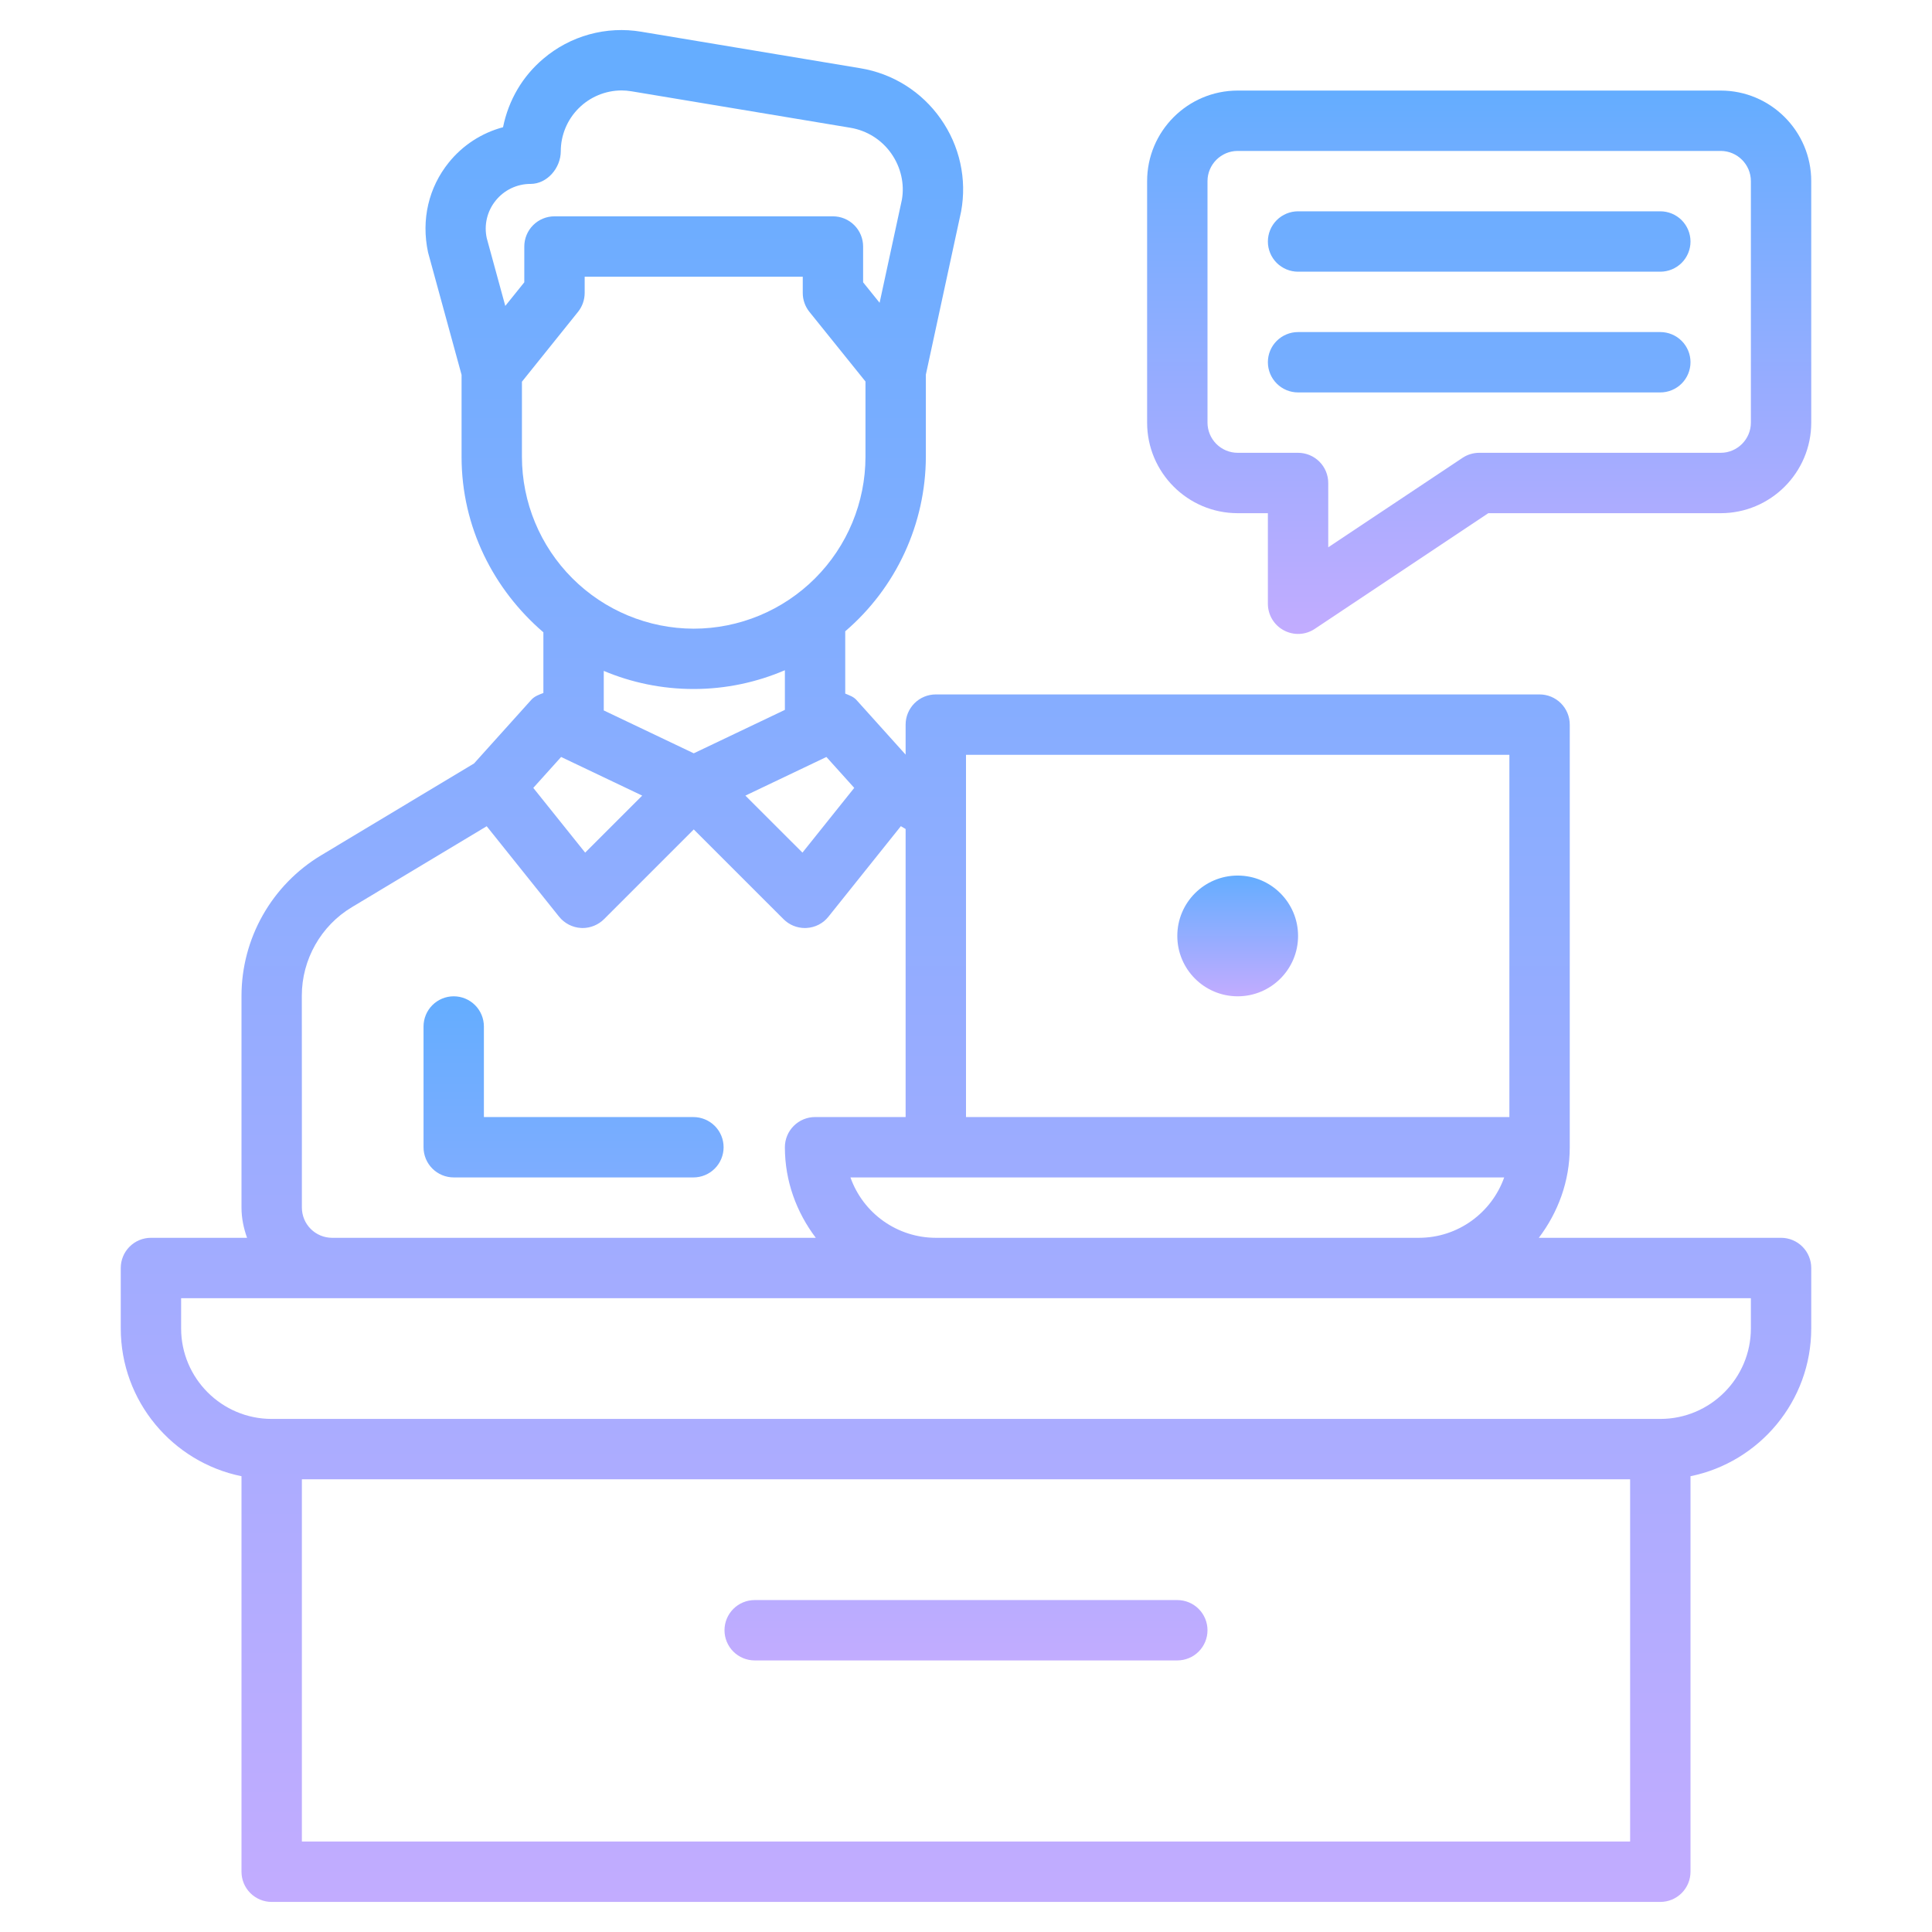
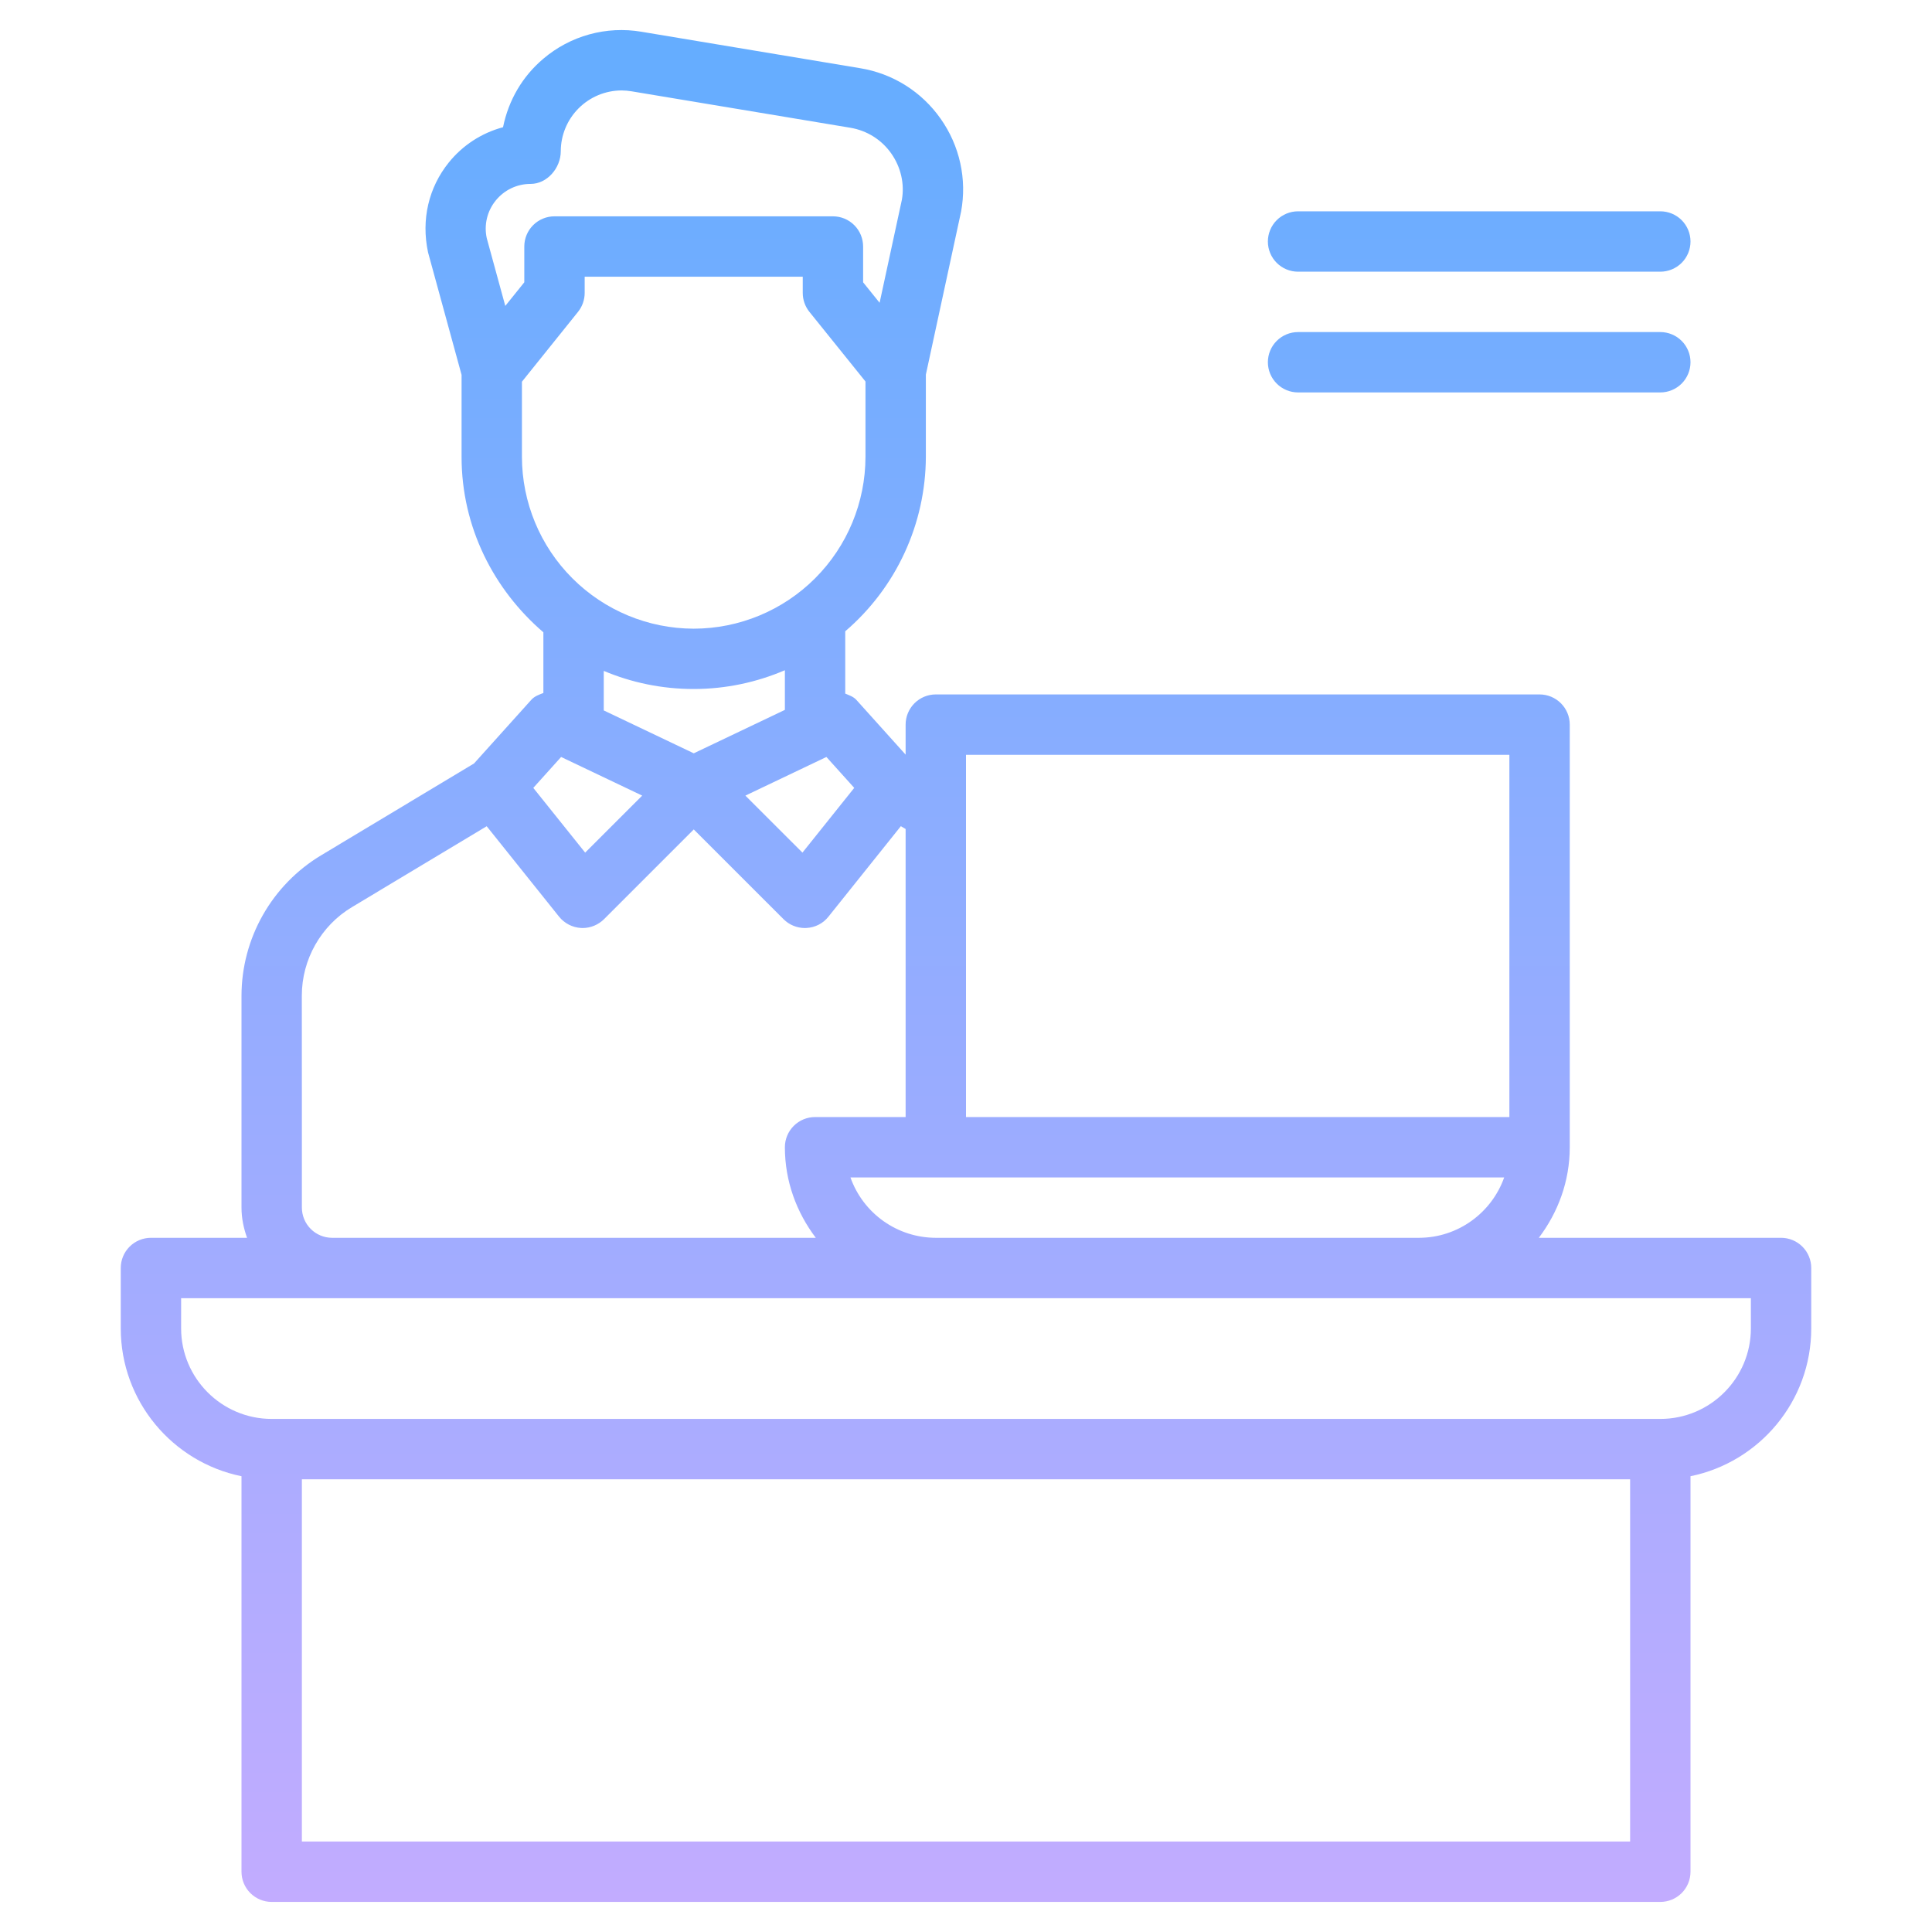
<svg xmlns="http://www.w3.org/2000/svg" width="99" height="99" viewBox="0 0 99 99" fill="none">
-   <path d="M63.422 51.053C65.13 51.053 66.516 49.668 66.516 47.959C66.516 46.251 65.13 44.866 63.422 44.866C61.713 44.866 60.328 46.251 60.328 47.959C60.328 49.668 61.713 51.053 63.422 51.053Z" fill="url(#paint0_linear_1_184)" />
-   <path d="M37.079 58.788C37.079 58.377 36.916 57.984 36.626 57.694C36.335 57.404 35.942 57.241 35.532 57.241H24.796V52.6C24.796 52.19 24.633 51.796 24.343 51.506C24.053 51.216 23.66 51.053 23.25 51.053C22.839 51.053 22.446 51.216 22.156 51.506C21.866 51.796 21.703 52.19 21.703 52.6V58.788C21.703 59.198 21.866 59.591 22.156 59.881C22.446 60.171 22.839 60.334 23.25 60.334H35.535C35.944 60.334 36.337 60.17 36.627 59.88C36.916 59.59 37.079 59.197 37.079 58.788ZM38.672 85.084H60.328C60.738 85.084 61.132 84.921 61.422 84.631C61.712 84.341 61.875 83.948 61.875 83.537C61.875 83.127 61.712 82.734 61.422 82.444C61.132 82.154 60.738 81.991 60.328 81.991H38.672C38.262 81.991 37.868 82.154 37.578 82.444C37.288 82.734 37.125 83.127 37.125 83.537C37.125 83.948 37.288 84.341 37.578 84.631C37.868 84.921 38.262 85.084 38.672 85.084Z" fill="url(#paint1_linear_1_184)" />
  <path d="M6.188 68.069C6.188 71.806 8.848 74.927 12.375 75.645V95.912C12.375 96.323 12.538 96.716 12.828 97.006C13.118 97.296 13.512 97.459 13.922 97.459H85.078C85.488 97.459 85.882 97.296 86.172 97.006C86.462 96.716 86.625 96.323 86.625 95.912V75.645C90.152 74.927 92.812 71.803 92.812 68.069V64.975C92.812 64.565 92.65 64.171 92.359 63.881C92.069 63.591 91.676 63.428 91.266 63.428H78.853C79.834 62.132 80.438 60.535 80.438 58.787V37.131C80.438 36.721 80.275 36.328 79.984 36.037C79.694 35.747 79.301 35.584 78.891 35.584H47.953C47.543 35.584 47.149 35.747 46.859 36.037C46.569 36.328 46.406 36.721 46.406 37.131V38.669L43.879 35.86C43.724 35.693 43.514 35.628 43.312 35.541V32.348C44.603 31.243 45.64 29.872 46.352 28.33C47.065 26.787 47.437 25.11 47.443 23.41V19.197L49.249 10.841C49.401 10.018 49.387 9.173 49.206 8.357C49.026 7.54 48.684 6.768 48.201 6.085C47.722 5.401 47.111 4.819 46.404 4.374C45.697 3.929 44.907 3.631 44.083 3.496L32.868 1.627C31.979 1.476 31.067 1.522 30.197 1.762C29.327 2.002 28.52 2.43 27.834 3.016C26.773 3.914 26.059 5.129 25.777 6.519C24.681 6.811 23.707 7.445 22.996 8.328C21.969 9.603 21.573 11.249 21.935 12.935L23.652 19.209V23.41C23.652 27.018 25.301 30.217 27.844 32.401V35.51C27.621 35.597 27.392 35.674 27.225 35.86L24.292 39.12L16.443 43.835C15.205 44.582 14.18 45.635 13.467 46.894C12.754 48.152 12.378 49.573 12.375 51.019V61.881C12.375 62.426 12.486 62.942 12.66 63.428H7.734C7.324 63.428 6.931 63.591 6.641 63.881C6.35 64.171 6.188 64.565 6.188 64.975V68.069ZM83.531 94.365H15.469V75.803H83.531V94.365ZM43.579 60.334H77.078C76.44 62.135 74.72 63.428 72.703 63.428H47.953C46.994 63.427 46.058 63.129 45.275 62.575C44.492 62.021 43.899 61.239 43.579 60.334ZM49.5 38.678H77.344V57.24H49.5V38.678ZM42.347 38.789L43.773 40.373L41.119 43.69L38.195 40.769L42.347 38.789ZM25.403 10.274C25.618 10.008 25.89 9.793 26.199 9.646C26.508 9.499 26.846 9.423 27.188 9.424C28.042 9.424 28.735 8.604 28.735 7.75C28.737 6.925 29.066 6.134 29.649 5.551C30.232 4.967 31.022 4.638 31.847 4.634C32.017 4.634 32.184 4.65 32.358 4.678L43.572 6.546C44.423 6.689 45.172 7.156 45.67 7.864C46.168 8.573 46.357 9.433 46.214 10.237L45.073 15.515L44.228 14.466V12.632C44.228 12.222 44.065 11.828 43.775 11.538C43.485 11.248 43.092 11.085 42.681 11.085H28.413C28.003 11.085 27.609 11.248 27.319 11.538C27.029 11.828 26.866 12.222 26.866 12.632V14.466L25.892 15.676L24.942 12.202C24.869 11.867 24.872 11.519 24.952 11.185C25.032 10.852 25.186 10.54 25.403 10.274ZM26.745 23.407V19.559L29.62 15.979C29.84 15.704 29.959 15.363 29.96 15.011V14.179H41.135V15.011C41.134 15.363 41.255 15.705 41.475 15.979L44.349 19.549V23.41C44.346 25.745 43.418 27.983 41.767 29.634C40.117 31.284 37.879 32.213 35.544 32.215C33.211 32.21 30.974 31.28 29.325 29.629C27.675 27.978 26.748 25.741 26.745 23.407ZM35.544 35.306C37.202 35.306 38.783 34.959 40.219 34.344V36.376L35.55 38.601L30.938 36.404V34.378C32.354 34.975 33.911 35.306 35.544 35.306ZM28.753 38.789L32.908 40.769L29.985 43.69L27.327 40.373L28.753 38.789ZM15.469 61.881V57.234L15.466 51.016C15.466 49.169 16.446 47.433 18.034 46.484L24.939 42.338L28.648 46.972C28.784 47.142 28.955 47.281 29.148 47.381C29.342 47.481 29.554 47.539 29.771 47.551L29.855 47.554C30.263 47.554 30.659 47.39 30.95 47.102L35.55 42.502L40.151 47.102C40.441 47.392 40.835 47.554 41.246 47.554L41.329 47.551C41.547 47.54 41.76 47.482 41.953 47.383C42.147 47.283 42.317 47.143 42.452 46.972L46.162 42.335L46.406 42.48V57.24H41.766C41.355 57.24 40.962 57.404 40.672 57.694C40.382 57.984 40.219 58.377 40.219 58.787C40.219 60.535 40.822 62.132 41.803 63.428H17.016C16.606 63.427 16.213 63.264 15.923 62.974C15.633 62.684 15.47 62.291 15.469 61.881ZM9.281 66.522H89.719V68.069C89.719 70.627 87.637 72.709 85.078 72.709H13.922C11.363 72.709 9.281 70.627 9.281 68.069V66.522ZM66.516 13.922H85.078C85.488 13.922 85.882 13.759 86.172 13.469C86.462 13.179 86.625 12.785 86.625 12.375C86.625 11.965 86.462 11.571 86.172 11.281C85.882 10.991 85.488 10.828 85.078 10.828H66.516C66.105 10.828 65.712 10.991 65.422 11.281C65.132 11.571 64.969 11.965 64.969 12.375C64.969 12.785 65.132 13.179 65.422 13.469C65.712 13.759 66.105 13.922 66.516 13.922ZM85.078 20.109C85.488 20.109 85.882 19.946 86.172 19.656C86.462 19.366 86.625 18.973 86.625 18.562C86.625 18.152 86.462 17.759 86.172 17.469C85.882 17.179 85.488 17.016 85.078 17.016H66.516C66.105 17.016 65.712 17.179 65.422 17.469C65.132 17.759 64.969 18.152 64.969 18.562C64.969 18.973 65.132 19.366 65.422 19.656C65.712 19.946 66.105 20.109 66.516 20.109H85.078Z" fill="url(#paint2_linear_1_184)" />
-   <path d="M65.785 32.299C66.032 32.432 66.31 32.496 66.589 32.483C66.869 32.47 67.14 32.38 67.373 32.224L76.264 26.297H88.172C90.73 26.297 92.812 24.215 92.812 21.656V9.281C92.812 6.723 90.73 4.641 88.172 4.641H63.422C60.863 4.641 58.781 6.723 58.781 9.281V21.656C58.781 24.215 60.863 26.297 63.422 26.297H64.969V30.938C64.969 31.51 65.284 32.033 65.785 32.299ZM63.422 23.203C63.012 23.202 62.619 23.039 62.329 22.749C62.039 22.459 61.876 22.066 61.875 21.656V9.281C61.875 8.43 62.571 7.734 63.422 7.734H88.172C89.023 7.734 89.719 8.43 89.719 9.281V21.656C89.719 22.507 89.023 23.203 88.172 23.203H75.797C75.492 23.203 75.193 23.293 74.94 23.463L68.062 28.045V24.75C68.062 24.34 67.9 23.946 67.609 23.656C67.319 23.366 66.926 23.203 66.516 23.203H63.422Z" fill="url(#paint3_linear_1_184)" />
  <defs>
    <linearGradient id="paint0_linear_1_184" x1="63.422" y1="44.866" x2="63.422" y2="51.053" gradientUnits="userSpaceOnUse">
      <stop stop-color="#64ADFF" />
      <stop offset="1" stop-color="#C2ACFF" />
    </linearGradient>
    <linearGradient id="paint1_linear_1_184" x1="41.789" y1="51.053" x2="41.789" y2="85.084" gradientUnits="userSpaceOnUse">
      <stop stop-color="#64ADFF" />
      <stop offset="1" stop-color="#C2ACFF" />
    </linearGradient>
    <linearGradient id="paint2_linear_1_184" x1="49.5" y1="1.54" x2="49.5" y2="97.459" gradientUnits="userSpaceOnUse">
      <stop stop-color="#64ADFF" />
      <stop offset="1" stop-color="#C2ACFF" />
    </linearGradient>
    <linearGradient id="paint3_linear_1_184" x1="75.797" y1="4.641" x2="75.797" y2="32.485" gradientUnits="userSpaceOnUse">
      <stop stop-color="#64ADFF" />
      <stop offset="1" stop-color="#C2ACFF" />
    </linearGradient>
  </defs>
</svg>